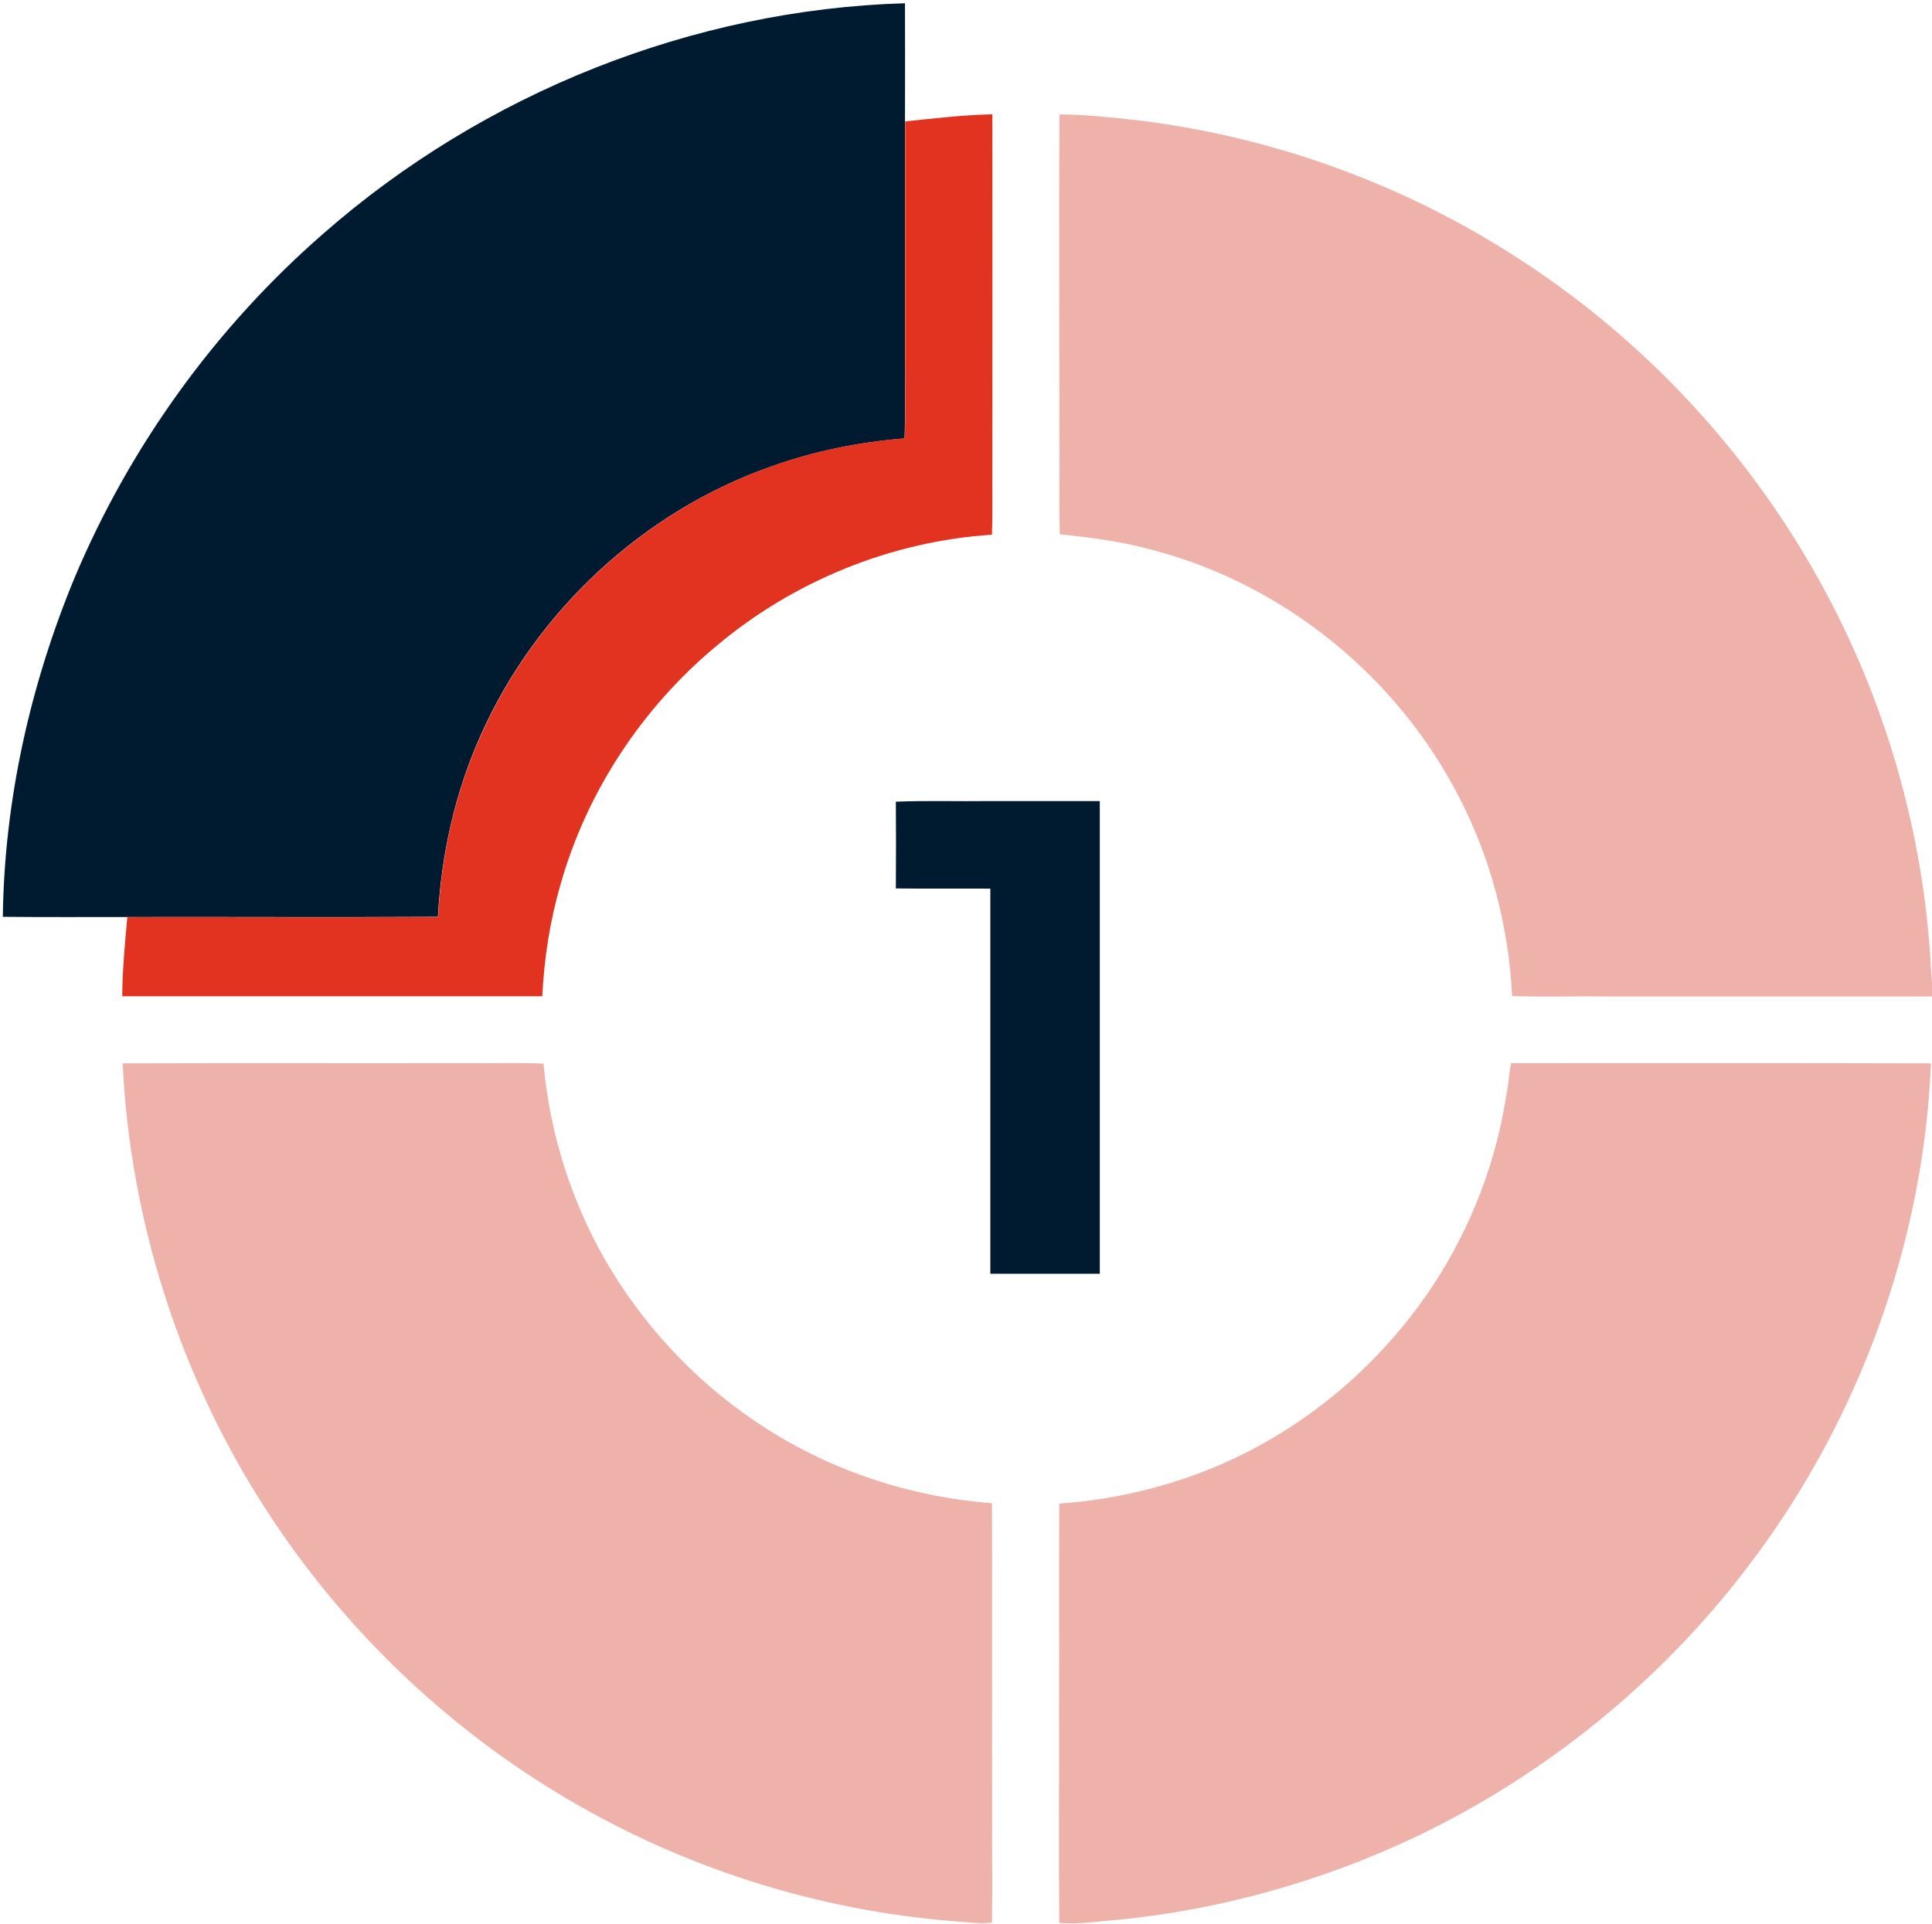
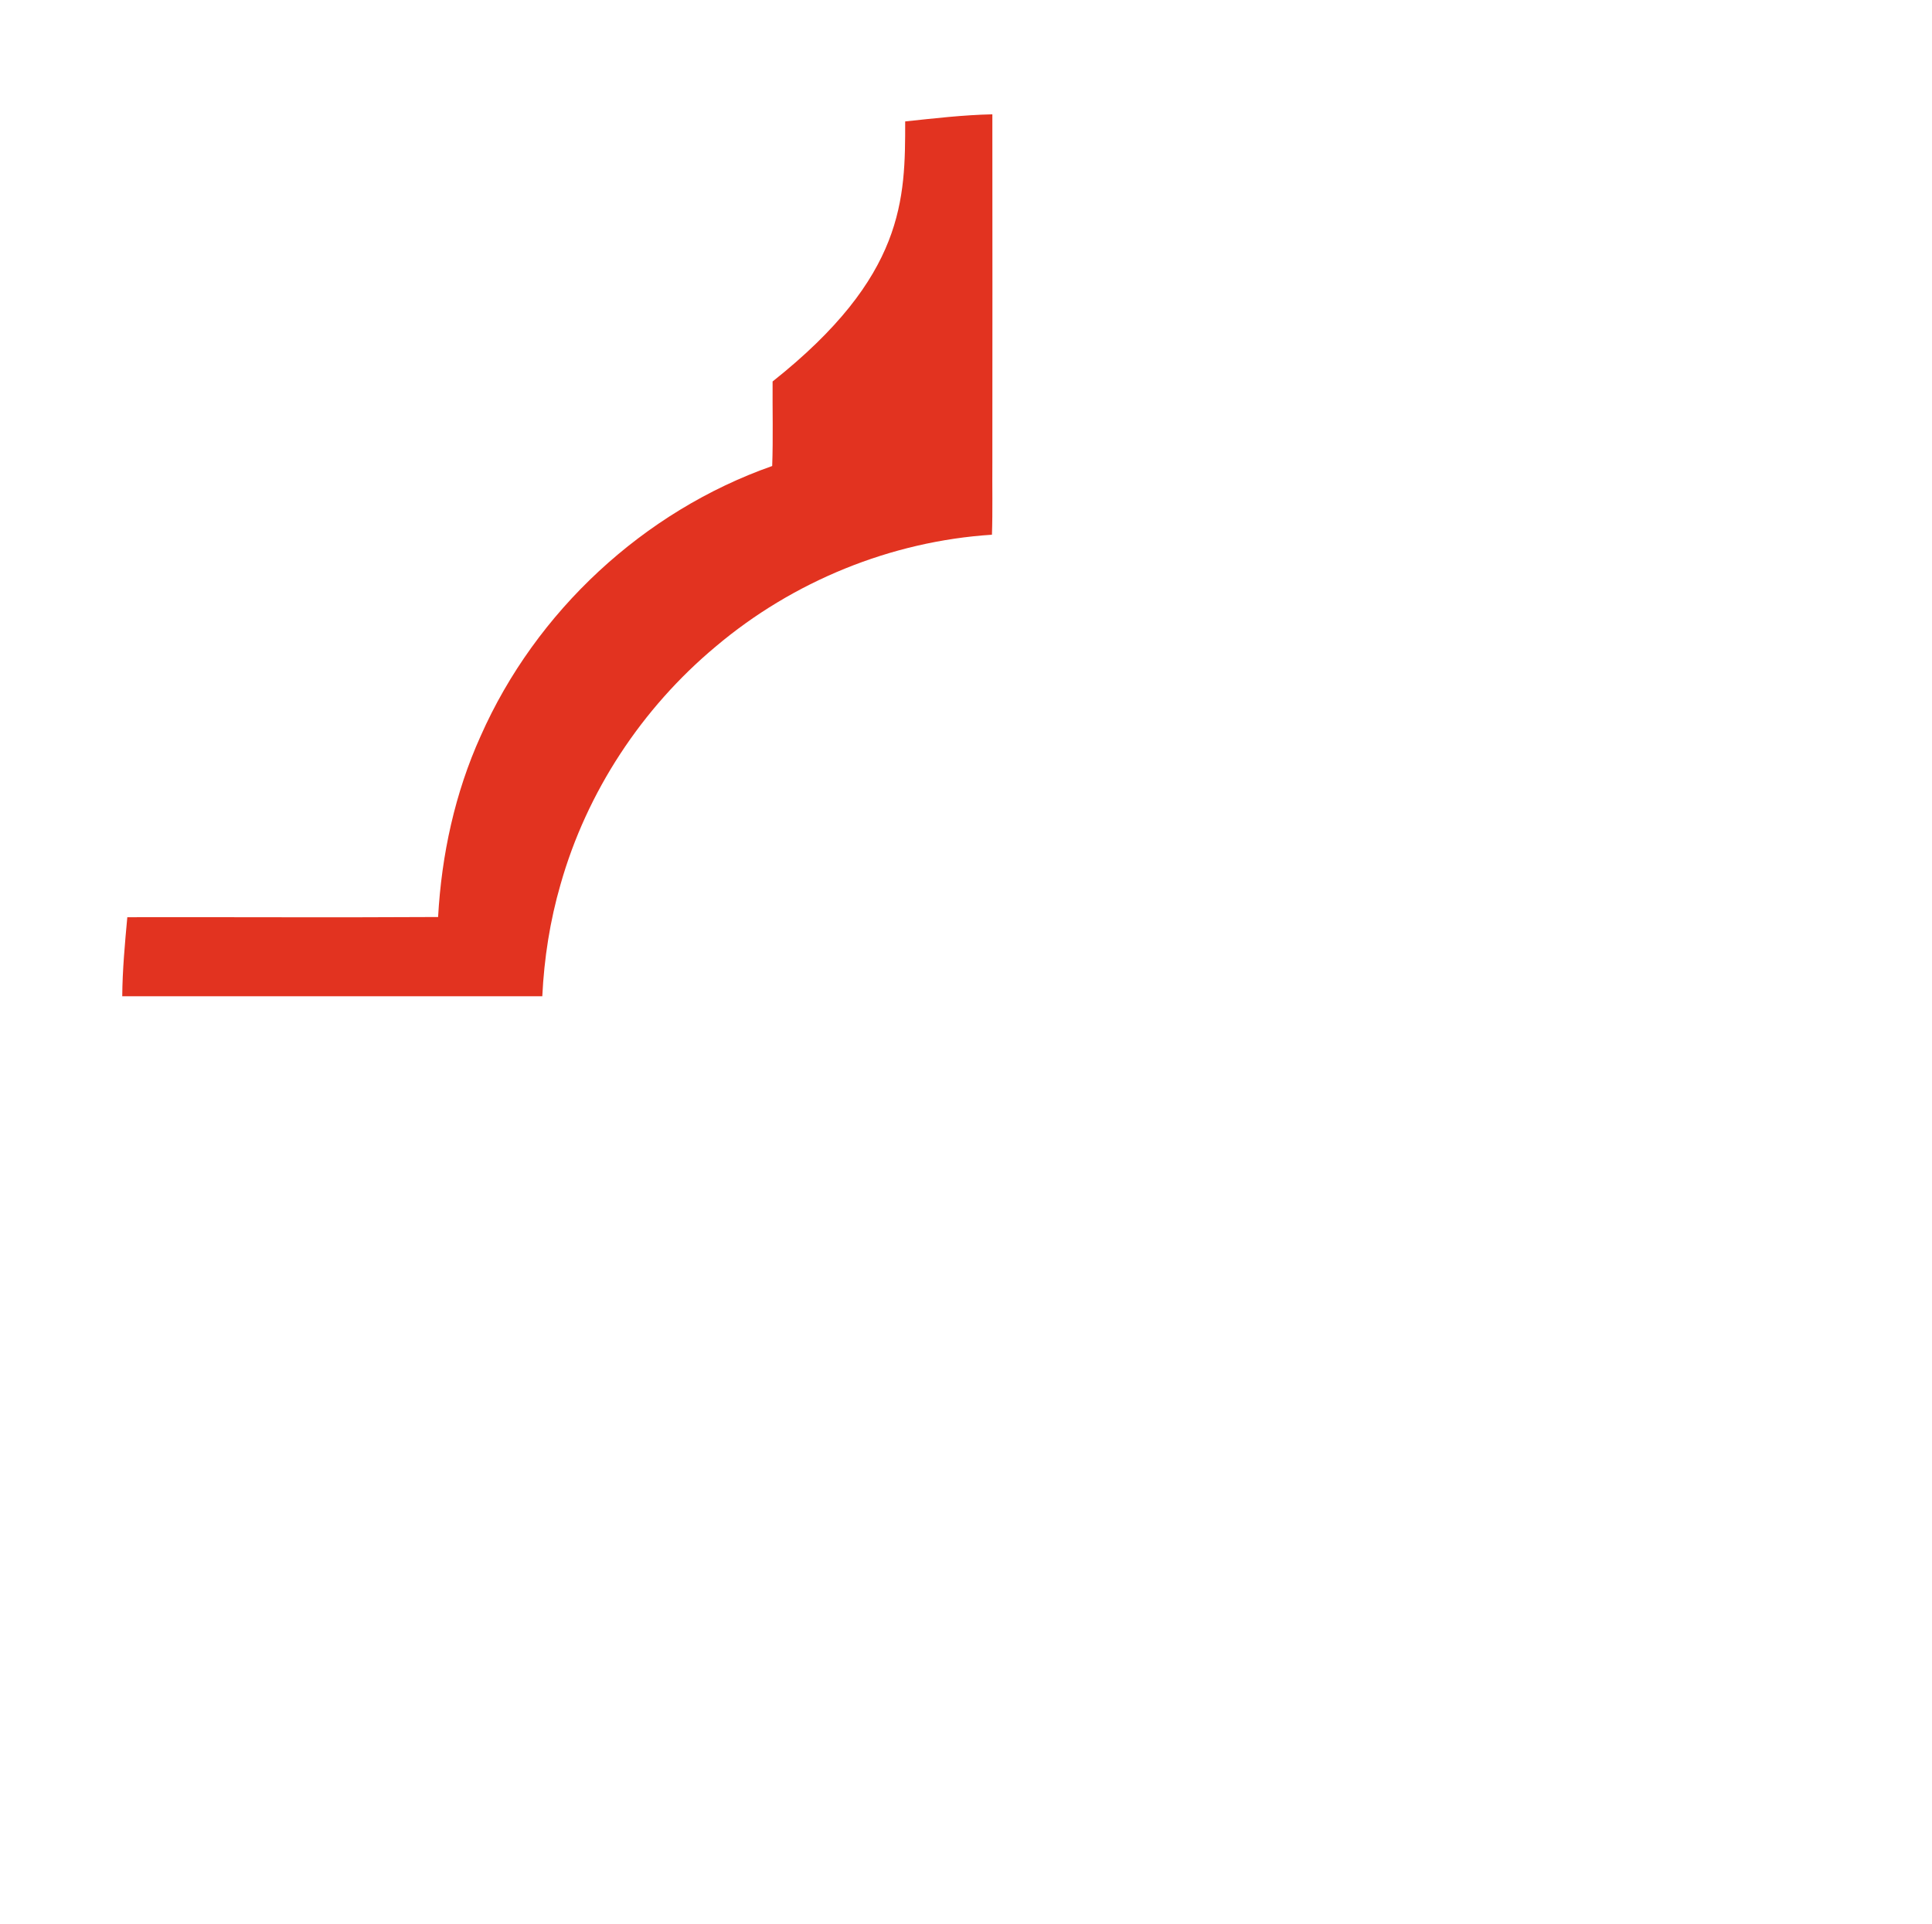
<svg xmlns="http://www.w3.org/2000/svg" version="1.1" baseProfile="tiny" id="Layer_1" x="0px" y="0px" viewBox="0 0 953 949" overflow="visible" xml:space="preserve">
  <g>
-     <path fill="#001B30" d="M159.9,114.9C238.7,45.9,341.6,4.7,446.4,1.6c0.1,19.5,0,38.9,0,58.4c0,38.2,0,76.4,0,114.6   c-0.1,13.9,0.3,27.8-0.2,41.7c-22.3,1.8-44.3,6.2-65.4,13.7C317.4,252.1,264.2,301.6,237,363c-12.6,28.1-19.3,58.6-21,89.3   c-51.1,0.3-102.2,0-153.3,0.1c-20.5,0-40.9,0.1-61.3-0.1C2.1,395,14.9,337.9,36.8,285C64.2,219.9,106.6,161.2,159.9,114.9z" />
-     <path fill="#001B30" d="M441.9,395.5c15.2-0.6,30.4-0.1,45.6-0.3c18.3,0,36.7,0,55,0c0,77.8,0,155.5,0,233.2c-18,0-36,0-54,0   c0-63.3,0-126.6,0-190c-15.5-0.1-31.1,0.1-46.6-0.1C442,424.1,442,409.8,441.9,395.5z" />
+     </g>
+   <g>
+     <path fill="#E23320" d="M446.5,59.9c14.3-1.5,28.6-3.2,43-3.5c0.1,57.3,0,114.7,0,172c-0.1,11.8,0.2,23.6-0.2,35.4   C439.5,267,391.1,286.8,353,319c-36.4,30.4-63.6,71.7-76.5,117.3c-5.2,17.9-8.1,36.5-9,55.2c-69.1,0-138.1,0-207.2,0   c0.1-13,1.3-26,2.5-39c51.1-0.1,102.2,0.2,153.3-0.1c1.7-30.7,8.3-61.2,21-89.3c27.2-61.5,80.4-110.9,143.8-133.2   c0.5-13.9,0.1-27.8,0.2-41.7C446.5,136.3,446.5,98.1,446.5,59.9z" />
  </g>
  <g>
-     <path fill="#E23320" d="M446.5,59.9c14.3-1.5,28.6-3.2,43-3.5c0.1,57.3,0,114.7,0,172c-0.1,11.8,0.2,23.6-0.2,35.4   C439.5,267,391.1,286.8,353,319c-36.4,30.4-63.6,71.7-76.5,117.3c-5.2,17.9-8.1,36.5-9,55.2c-69.1,0-138.1,0-207.2,0   c0.1-13,1.3-26,2.5-39c51.1-0.1,102.2,0.2,153.3-0.1c1.7-30.7,8.3-61.2,21-89.3c27.2-61.5,80.4-110.9,143.8-133.2   c21.1-7.5,43.1-11.8,65.4-13.7c0.5-13.9,0.1-27.8,0.2-41.7C446.5,136.3,446.5,98.1,446.5,59.9z" />
-   </g>
-   <g>
-     <path fill="#EEB2AA" d="M522.6,56.5c10.3-0.1,20.6,1,30.9,2c71,7.3,140,32.1,199.4,71.6c56.4,37.2,104.1,87.5,138.4,145.6   c34,57.4,54.8,122.4,60.3,188.9c0.8,8.2,0.8,16.4,1.9,24.5v2.5c-53.3,0-106.7,0-160,0c-15.9-0.2-31.8,0.3-47.6-0.2   c-1.7-33.8-10.3-67.3-25.8-97.4c-30.3-59.7-86.5-105.6-151.3-122.6c-15-4.2-30.5-6.2-46-7.8c-0.5-14.6,0-29.3-0.2-44   C522.6,165.2,522.3,110.8,522.6,56.5z" />
-     <path fill="#EEB2AA" d="M60.5,524.6c56.3-0.2,112.6,0,168.9-0.1c12.9,0.1,25.8-0.3,38.7,0.2c3.2,36.1,14.8,71.5,33.7,102.4   c19,31,45,57.7,75.6,77.3c33.4,21.5,72.3,34.2,111.9,37.2c0.2,52,0,103.9,0.1,155.9c-0.1,17,0.2,34-0.1,51   c-6.3,0.8-12.6-0.3-18.9-0.7c-66.9-5.3-132.4-26-190.2-60.1c-60.1-35.3-111.7-85-149.4-143.6C88.7,678.8,64.2,602.2,60.5,524.6z" />
-     <path fill="#EEB2AA" d="M745.4,524.5c69,0,138.1-0.1,207.1,0.1c-3.7,88-35.1,174.6-87.9,245.1c-43.3,58.1-101,105.4-166.5,136.6   c-46,21.8-95.7,35.7-146.3,40.8c-9.8,0.6-19.5,2.5-29.3,1.5c-0.3-35.3,0-70.7-0.1-106c0.1-33.6-0.1-67.2,0.1-100.8   c37-2.6,73.6-13.5,105.5-32.5c27.8-16.4,52.2-38.6,71.4-64.5c22.7-30.6,37.8-66.7,43.6-104.3C744.2,535,744.2,529.7,745.4,524.5z" />
-   </g>
+     </g>
</svg>